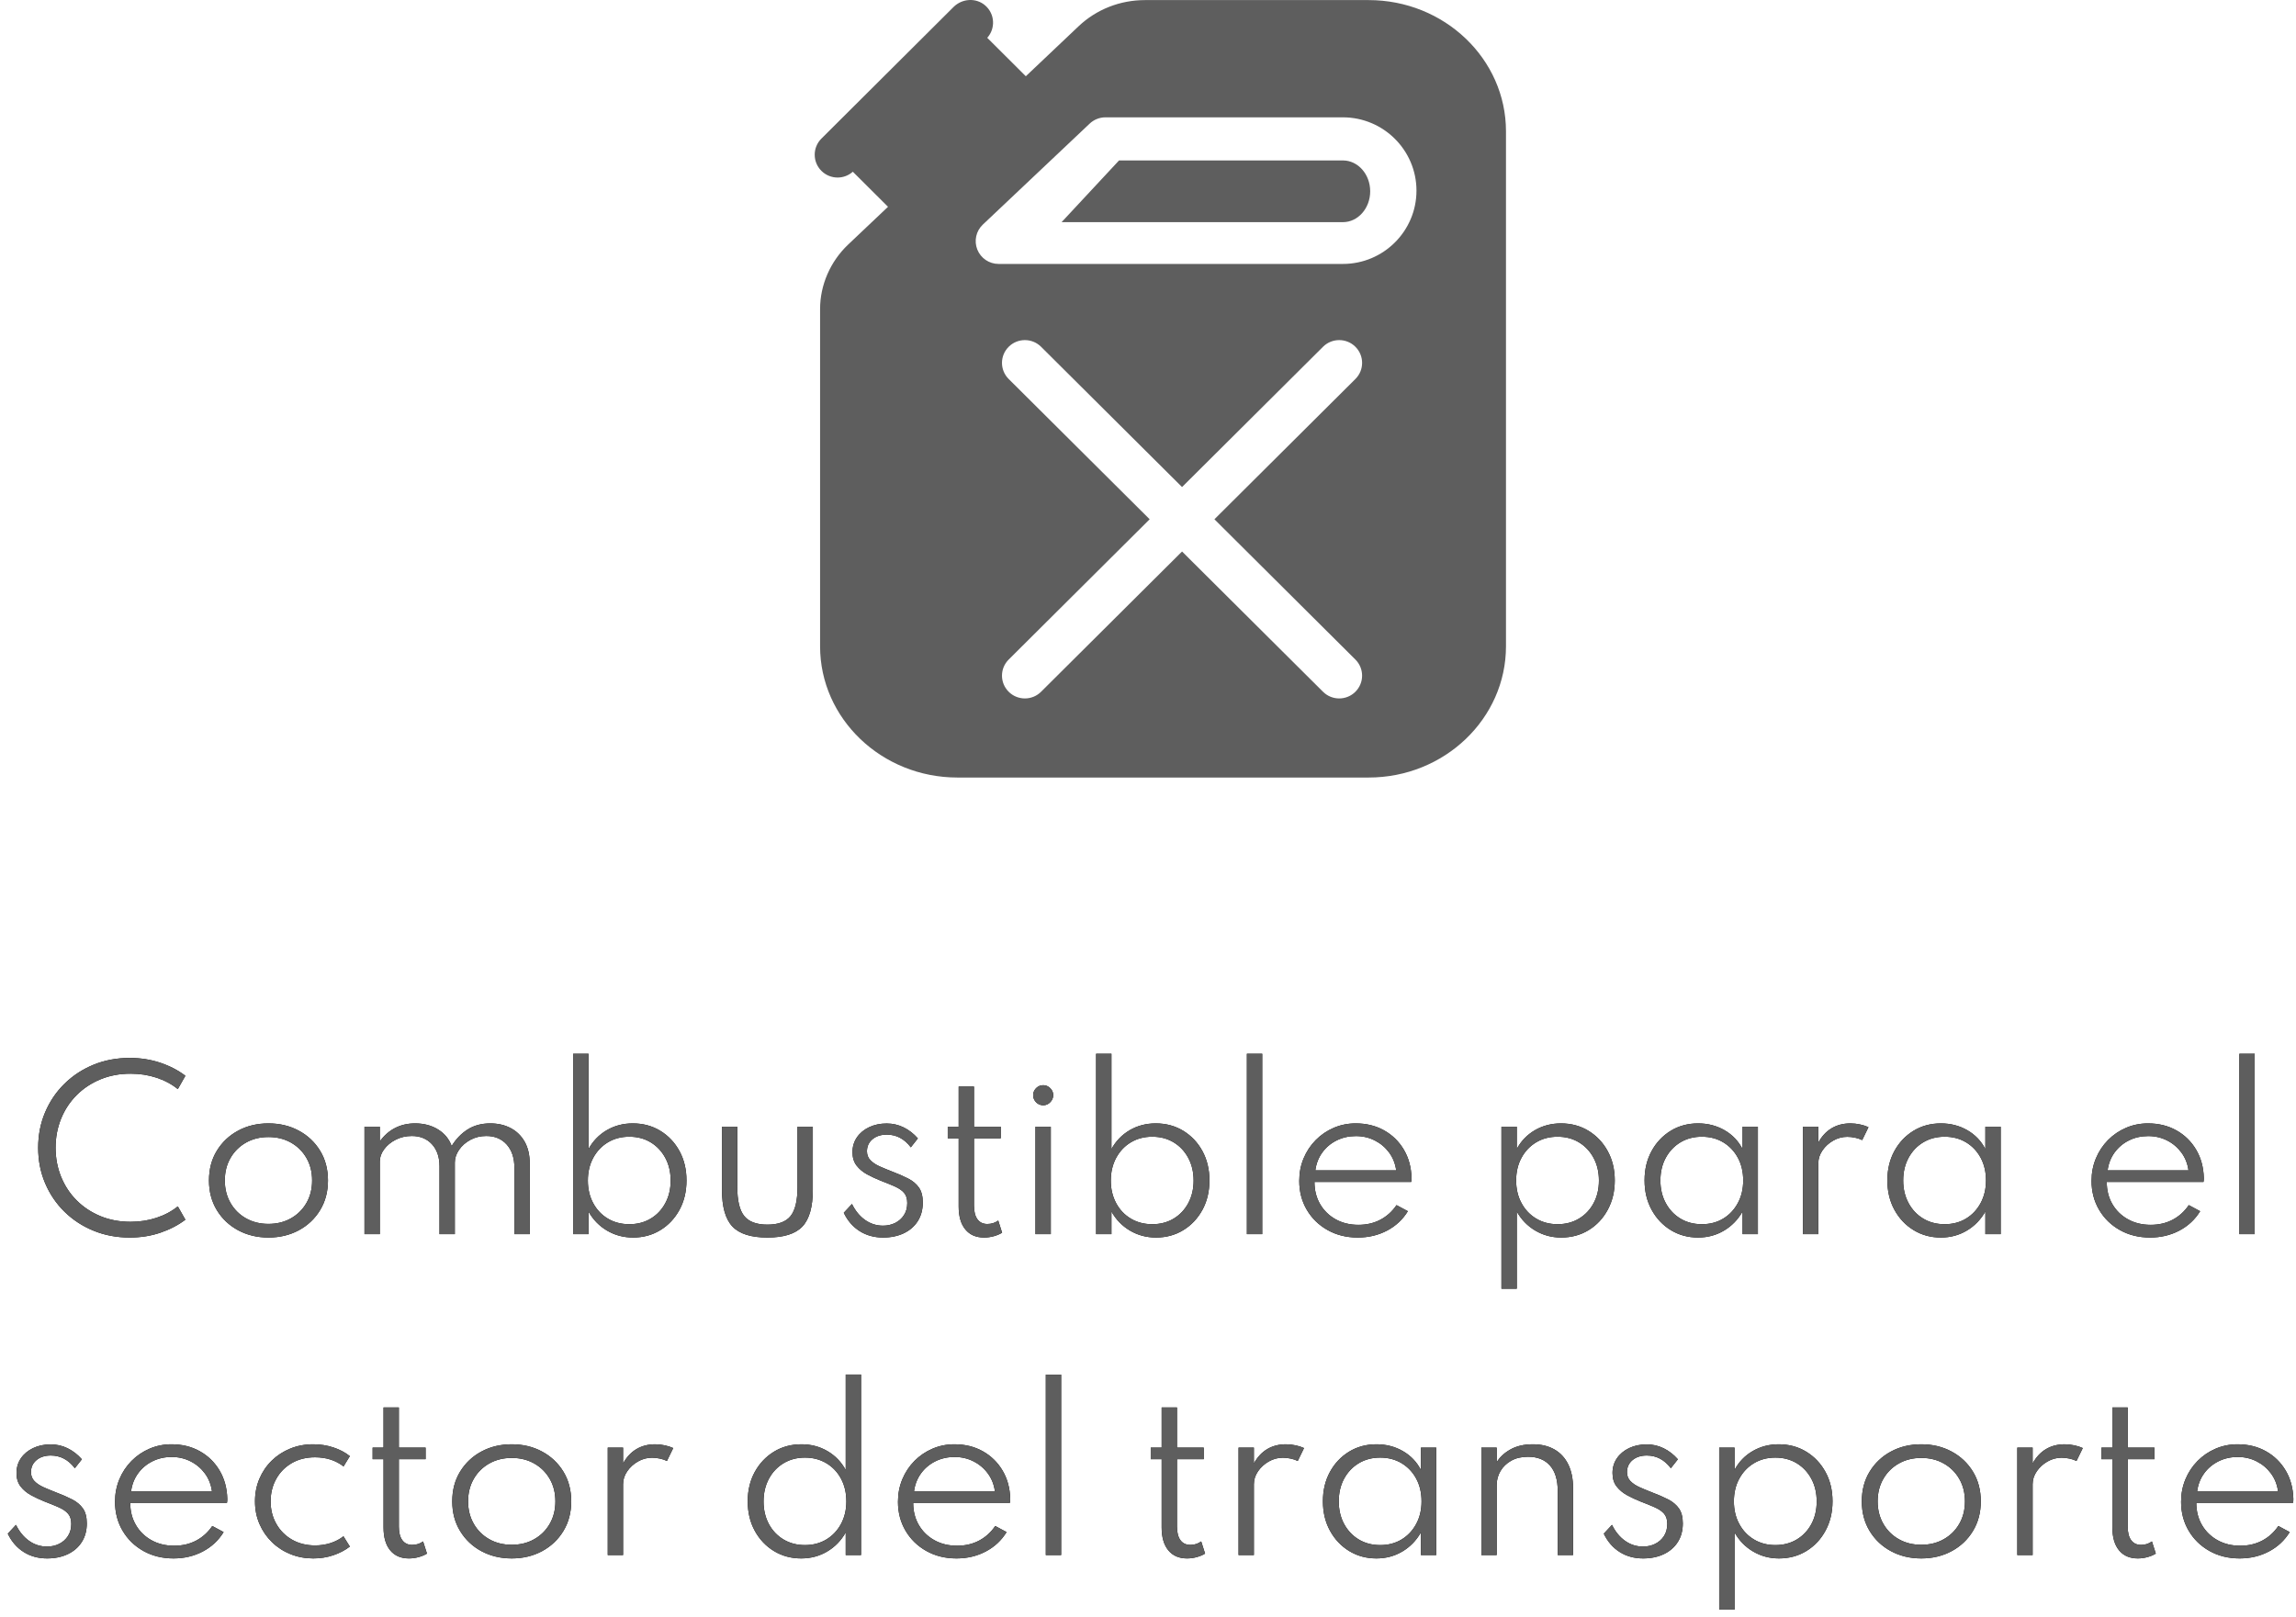
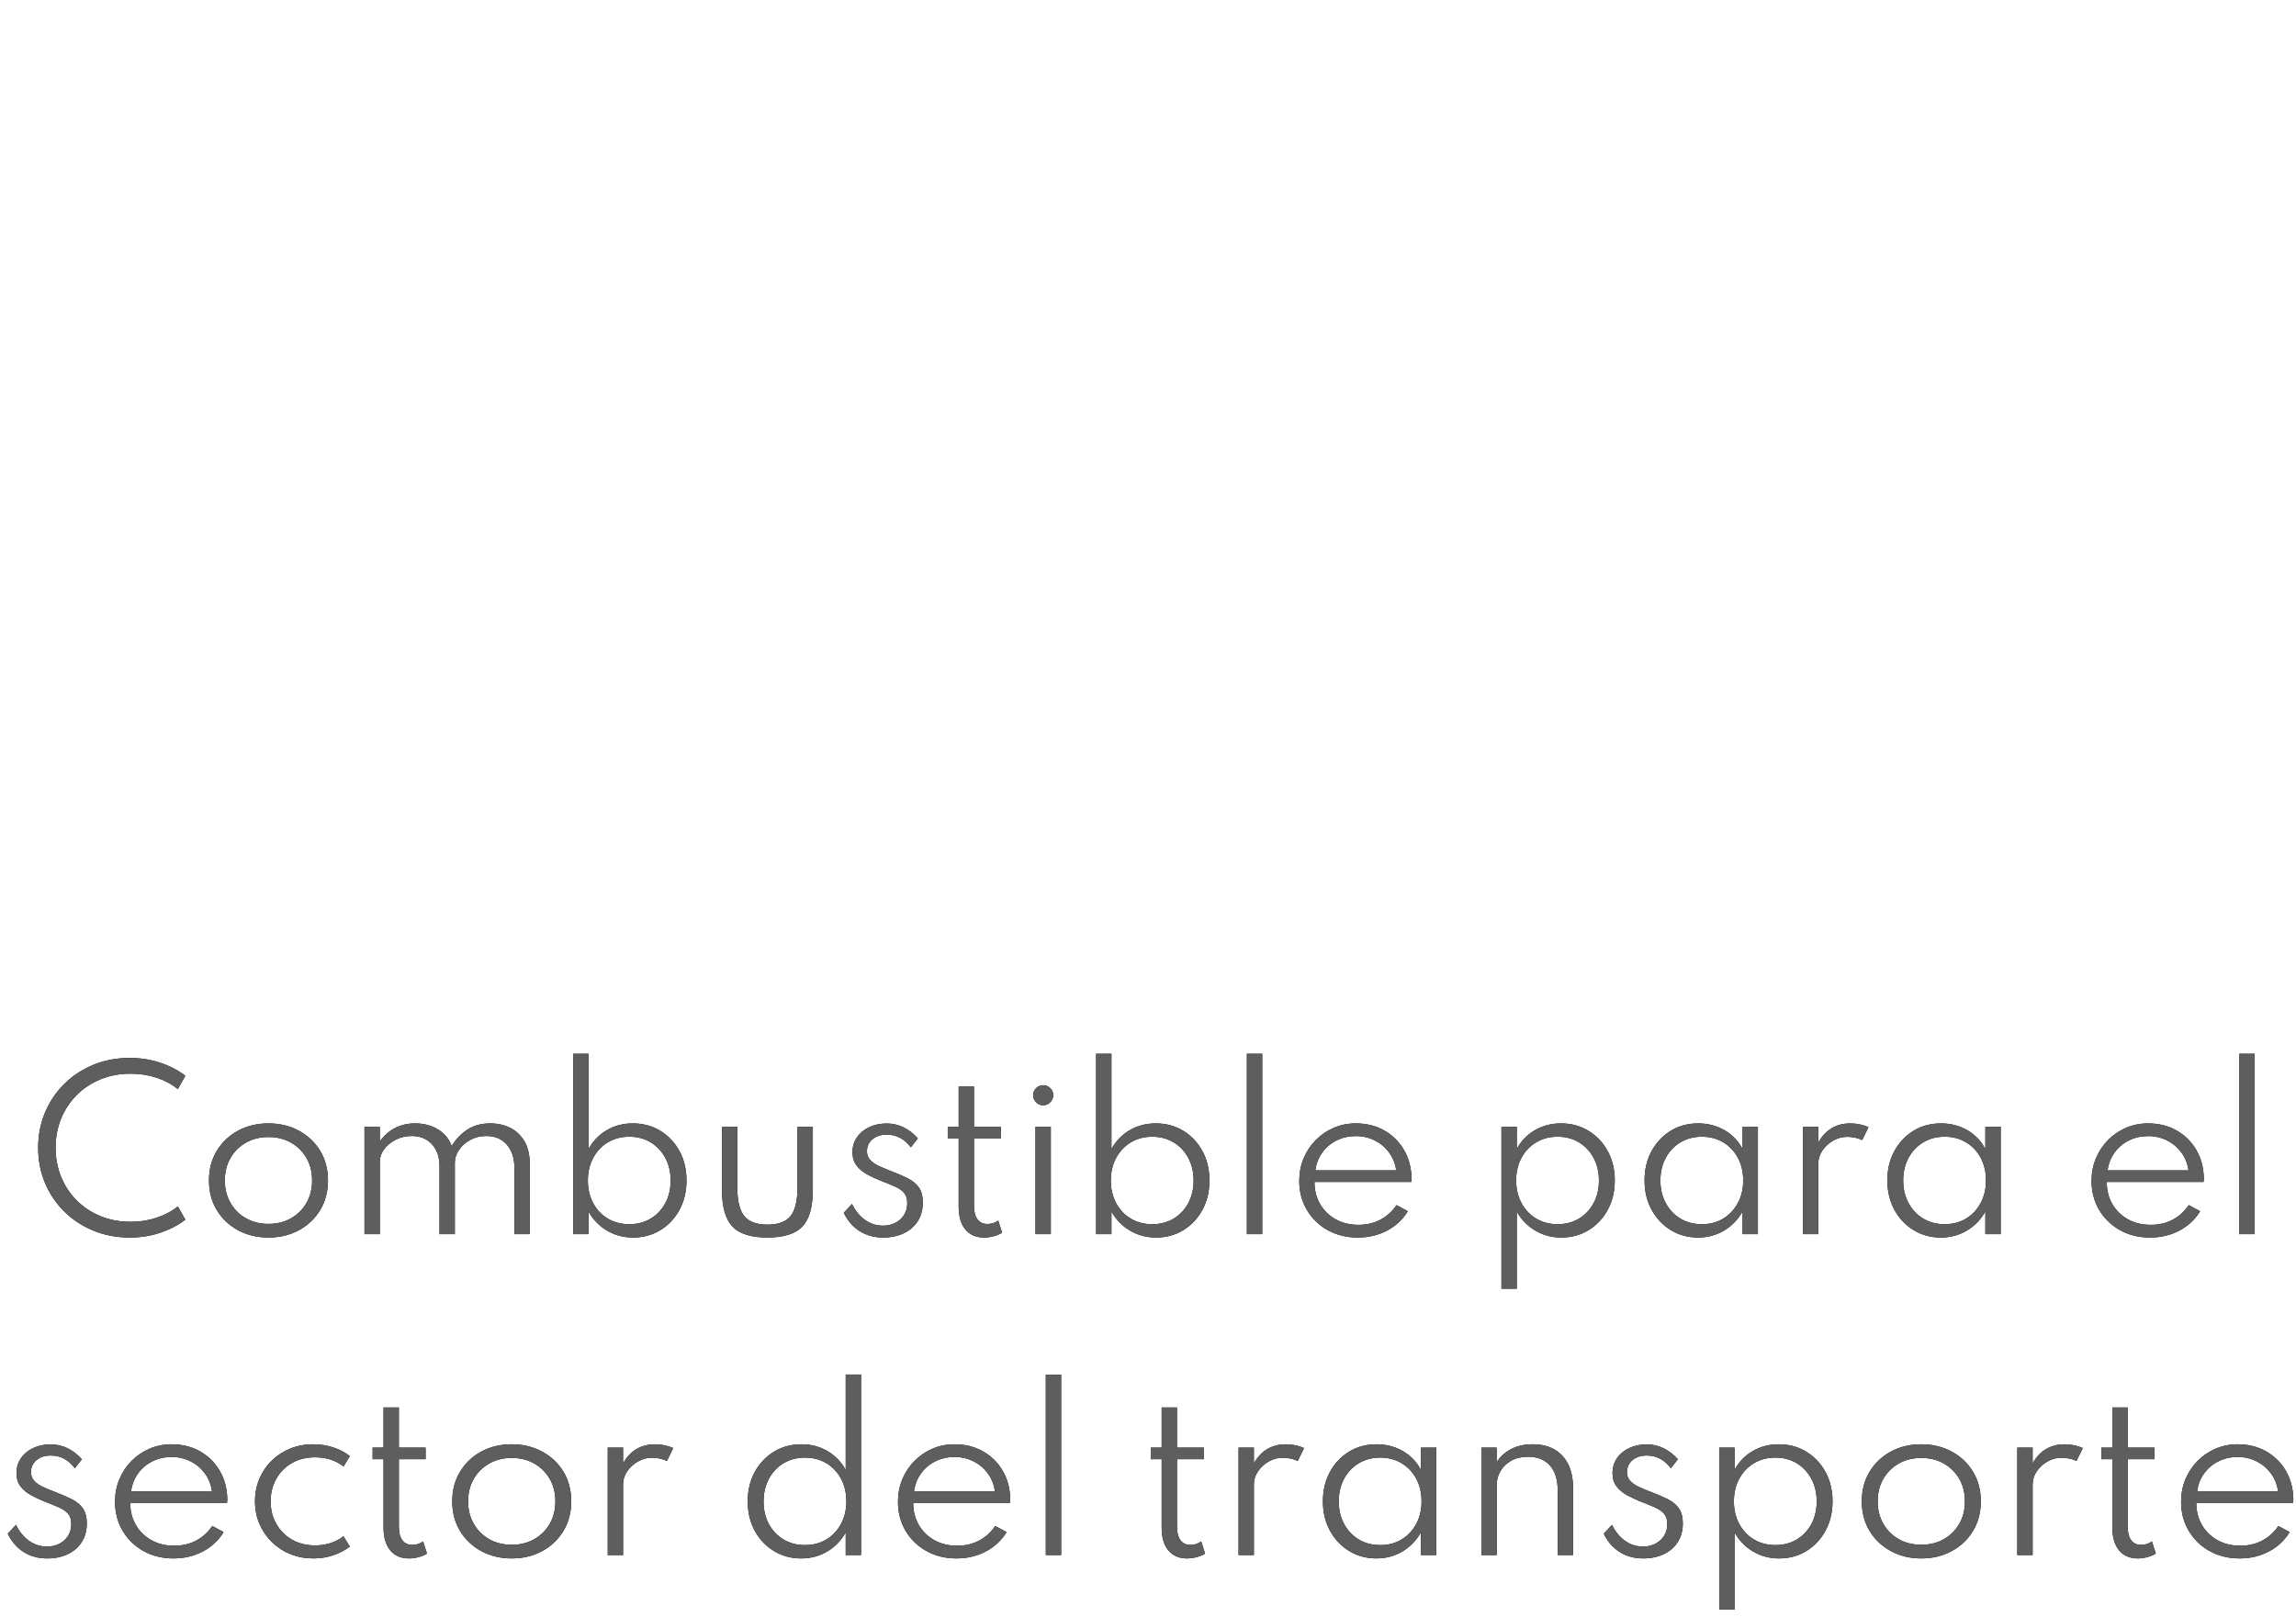
<svg xmlns="http://www.w3.org/2000/svg" xmlns:xlink="http://www.w3.org/1999/xlink" width="186px" height="131px" viewBox="0 0 186 131" version="1.1">
  <title>Group</title>
  <defs>
    <path d="M9.873,100.272 C10.763,100.272 11.591,100.142 12.359,99.881 C13.127,99.62 13.803,99.269 14.386,98.827 L14.386,98.827 L13.774,97.748 C13.276,98.15 12.698,98.459 12.04,98.674 C11.383,98.889 10.686,98.997 9.949,98.997 C9.06,98.997 8.245,98.844 7.506,98.538 C6.766,98.232 6.124,97.807 5.58,97.263 C5.036,96.719 4.616,96.082 4.318,95.35 C4.021,94.62 3.872,93.835 3.872,92.996 C3.872,92.157 4.021,91.373 4.318,90.641 C4.616,89.91 5.036,89.273 5.58,88.729 C6.124,88.185 6.766,87.76 7.506,87.454 C8.245,87.148 9.06,86.995 9.949,86.995 C10.686,86.995 11.383,87.103 12.04,87.318 C12.698,87.533 13.276,87.842 13.774,88.245 L13.774,88.245 L14.386,87.165 C13.797,86.717 13.117,86.365 12.346,86.107 C11.576,85.849 10.751,85.72 9.873,85.72 C8.819,85.72 7.843,85.904 6.945,86.272 C6.046,86.641 5.262,87.155 4.59,87.815 C3.919,88.475 3.396,89.248 3.022,90.132 C2.648,91.016 2.461,91.97 2.461,92.996 C2.461,94.022 2.648,94.977 3.022,95.861 C3.396,96.745 3.919,97.517 4.59,98.177 C5.262,98.837 6.048,99.351 6.949,99.719 C7.85,100.088 8.825,100.272 9.873,100.272 Z M21.118,100.272 C22.025,100.272 22.842,100.076 23.571,99.686 C24.299,99.294 24.875,98.751 25.3,98.053 C25.725,97.356 25.938,96.555 25.938,95.648 C25.938,94.736 25.725,93.932 25.3,93.238 C24.875,92.544 24.299,92.001 23.571,91.611 C22.842,91.219 22.025,91.024 21.118,91.024 C20.206,91.024 19.387,91.219 18.662,91.611 C17.937,92.001 17.361,92.544 16.936,93.238 C16.511,93.932 16.299,94.736 16.299,95.648 C16.299,96.555 16.511,97.356 16.936,98.053 C17.361,98.751 17.938,99.294 18.666,99.686 C19.394,100.076 20.212,100.272 21.118,100.272 Z M21.118,99.167 C20.438,99.167 19.832,99.017 19.299,98.716 C18.767,98.416 18.347,98 18.041,97.467 C17.735,96.934 17.582,96.328 17.582,95.648 C17.582,94.962 17.735,94.355 18.041,93.825 C18.347,93.295 18.767,92.88 19.299,92.579 C19.832,92.279 20.438,92.129 21.118,92.129 C21.798,92.129 22.405,92.279 22.937,92.579 C23.47,92.88 23.889,93.295 24.195,93.825 C24.501,94.355 24.654,94.962 24.654,95.648 C24.654,96.334 24.501,96.941 24.195,97.471 C23.889,98.001 23.47,98.416 22.937,98.716 C22.405,99.017 21.798,99.167 21.118,99.167 Z M30.137,100 L30.137,94.101 C30.137,93.767 30.253,93.441 30.485,93.124 C30.718,92.806 31.031,92.547 31.425,92.346 C31.818,92.145 32.253,92.044 32.729,92.044 C33.404,92.044 33.946,92.265 34.357,92.707 C34.768,93.149 34.973,93.747 34.973,94.501 L34.973,94.501 L34.973,100 L36.214,100 L36.214,94.195 C36.214,93.843 36.328,93.502 36.554,93.17 C36.781,92.839 37.087,92.568 37.472,92.359 C37.858,92.149 38.288,92.044 38.764,92.044 C39.456,92.044 40.008,92.276 40.422,92.741 C40.836,93.206 41.042,93.835 41.042,94.628 L41.042,94.628 L41.042,100 L42.283,100 L42.283,94.279 C42.283,93.582 42.146,92.992 41.871,92.507 C41.596,92.023 41.218,91.654 40.736,91.402 C40.255,91.15 39.705,91.024 39.087,91.024 C38.373,91.024 37.757,91.191 37.239,91.525 C36.72,91.86 36.294,92.305 35.959,92.86 C35.755,92.293 35.388,91.846 34.859,91.517 C34.329,91.188 33.707,91.024 32.993,91.024 C32.398,91.024 31.86,91.147 31.378,91.394 C30.896,91.64 30.483,92.004 30.137,92.486 L30.137,92.486 L30.137,91.296 L28.896,91.296 L28.896,100 L30.137,100 Z M50.656,100.272 C51.472,100.272 52.206,100.074 52.857,99.677 C53.509,99.28 54.026,98.734 54.409,98.037 C54.791,97.34 54.982,96.543 54.982,95.648 C54.982,94.758 54.794,93.966 54.417,93.272 C54.04,92.578 53.523,92.03 52.866,91.627 C52.209,91.225 51.463,91.024 50.63,91.024 C49.854,91.024 49.151,91.208 48.522,91.576 C47.893,91.945 47.4,92.455 47.043,93.106 L47.043,93.106 L47.043,85.38 L45.802,85.38 L45.802,100 L47.043,100 L47.043,98.164 C47.412,98.821 47.913,99.337 48.548,99.711 C49.183,100.085 49.885,100.272 50.656,100.272 Z M50.35,99.192 C49.698,99.192 49.119,99.041 48.612,98.738 C48.104,98.435 47.708,98.015 47.422,97.48 C47.135,96.944 46.992,96.337 46.992,95.656 C46.992,94.965 47.137,94.352 47.426,93.816 C47.715,93.281 48.112,92.861 48.616,92.558 C49.12,92.255 49.698,92.103 50.35,92.103 C51.002,92.103 51.578,92.255 52.08,92.558 C52.581,92.861 52.976,93.281 53.265,93.816 C53.554,94.352 53.699,94.965 53.699,95.656 C53.699,96.337 53.556,96.944 53.27,97.48 C52.983,98.015 52.588,98.435 52.084,98.738 C51.58,99.041 51.002,99.192 50.35,99.192 Z M61.536,100.272 C62.862,100.272 63.807,99.975 64.371,99.379 C64.934,98.784 65.216,97.79 65.216,96.396 L65.216,96.396 L65.216,91.296 L63.975,91.296 L63.975,96.175 C63.975,97.274 63.79,98.058 63.419,98.525 C63.047,98.993 62.42,99.227 61.536,99.227 C60.658,99.227 60.031,98.993 59.657,98.525 C59.283,98.058 59.096,97.274 59.096,96.175 L59.096,96.175 L59.096,91.296 L57.855,91.296 L57.855,96.396 C57.855,97.79 58.139,98.784 58.705,99.379 C59.272,99.975 60.216,100.272 61.536,100.272 Z M70.911,100.272 C71.54,100.272 72.097,100.157 72.582,99.928 C73.066,99.698 73.444,99.371 73.716,98.946 C73.988,98.521 74.124,98.017 74.124,97.433 C74.124,96.923 74.02,96.519 73.81,96.222 C73.6,95.924 73.307,95.679 72.93,95.487 C72.553,95.294 72.11,95.101 71.6,94.909 C71.249,94.772 70.921,94.636 70.618,94.501 C70.315,94.365 70.07,94.2 69.883,94.007 C69.696,93.815 69.602,93.574 69.602,93.285 C69.602,92.883 69.751,92.557 70.049,92.308 C70.346,92.058 70.733,91.933 71.209,91.933 C71.985,91.933 72.634,92.276 73.155,92.962 L73.155,92.962 L73.725,92.24 C73.385,91.854 73.001,91.557 72.573,91.347 C72.145,91.137 71.688,91.032 71.2,91.032 C70.668,91.032 70.192,91.133 69.772,91.334 C69.353,91.535 69.024,91.81 68.786,92.159 C68.548,92.507 68.429,92.905 68.429,93.353 C68.429,93.795 68.541,94.159 68.765,94.445 C68.989,94.731 69.274,94.968 69.619,95.155 C69.965,95.342 70.322,95.509 70.69,95.656 C71.166,95.838 71.564,96.001 71.885,96.145 C72.205,96.29 72.448,96.461 72.616,96.659 C72.783,96.858 72.866,97.13 72.866,97.475 C72.866,97.855 72.777,98.182 72.599,98.457 C72.42,98.732 72.182,98.943 71.885,99.091 C71.587,99.238 71.26,99.311 70.903,99.311 C70.37,99.311 69.886,99.157 69.449,98.848 C69.013,98.539 68.659,98.107 68.387,97.552 L68.387,97.552 L67.724,98.266 C68.03,98.906 68.458,99.401 69.007,99.749 C69.557,100.098 70.192,100.272 70.911,100.272 Z M79.088,100.272 C79.349,100.272 79.61,100.237 79.87,100.166 C80.131,100.095 80.358,100 80.55,99.881 L80.55,99.881 L80.236,98.895 C79.981,99.082 79.686,99.175 79.352,99.175 C79.006,99.175 78.74,99.048 78.553,98.793 C78.366,98.538 78.272,98.17 78.272,97.688 L78.272,97.688 L78.272,92.231 L80.44,92.231 L80.44,91.296 L78.272,91.296 L78.272,88.04 L77.031,88.04 L77.031,91.296 L76.147,91.296 L76.147,92.231 L77.031,92.231 L77.031,97.756 C77.031,98.555 77.211,99.174 77.571,99.613 C77.931,100.052 78.437,100.272 79.088,100.272 Z M83.882,89.553 C84.03,89.553 84.163,89.517 84.282,89.443 C84.401,89.369 84.499,89.27 84.575,89.145 C84.652,89.021 84.69,88.885 84.69,88.737 C84.69,88.585 84.652,88.448 84.575,88.329 C84.499,88.21 84.401,88.114 84.282,88.04 C84.163,87.967 84.03,87.93 83.882,87.93 C83.729,87.93 83.592,87.967 83.47,88.04 C83.348,88.114 83.251,88.212 83.177,88.334 C83.103,88.456 83.066,88.59 83.066,88.737 C83.066,88.885 83.103,89.021 83.177,89.145 C83.251,89.27 83.348,89.369 83.47,89.443 C83.592,89.517 83.729,89.553 83.882,89.553 Z M84.494,100 L84.494,91.296 L83.253,91.296 L83.253,100 L84.494,100 Z M93.02,100.272 C93.836,100.272 94.57,100.074 95.221,99.677 C95.873,99.28 96.39,98.734 96.773,98.037 C97.155,97.34 97.346,96.543 97.346,95.648 C97.346,94.758 97.158,93.966 96.781,93.272 C96.404,92.578 95.887,92.03 95.23,91.627 C94.573,91.225 93.827,91.024 92.994,91.024 C92.218,91.024 91.515,91.208 90.886,91.576 C90.257,91.945 89.764,92.455 89.407,93.106 L89.407,93.106 L89.407,85.38 L88.166,85.38 L88.166,100 L89.407,100 L89.407,98.164 C89.776,98.821 90.277,99.337 90.912,99.711 C91.547,100.085 92.249,100.272 93.02,100.272 Z M92.714,99.192 C92.062,99.192 91.483,99.041 90.976,98.738 C90.468,98.435 90.072,98.015 89.786,97.48 C89.499,96.944 89.356,96.337 89.356,95.656 C89.356,94.965 89.501,94.352 89.79,93.816 C90.079,93.281 90.476,92.861 90.98,92.558 C91.484,92.255 92.062,92.103 92.714,92.103 C93.366,92.103 93.942,92.255 94.444,92.558 C94.945,92.861 95.34,93.281 95.629,93.816 C95.918,94.352 96.063,94.965 96.063,95.656 C96.063,96.337 95.92,96.944 95.634,97.48 C95.347,98.015 94.952,98.435 94.448,98.738 C93.944,99.041 93.366,99.192 92.714,99.192 Z M101.622,100 L101.622,85.38 L100.381,85.38 L100.381,100 L101.622,100 Z M109.365,100.272 C110.232,100.272 111.021,100.085 111.733,99.711 C112.444,99.337 113.006,98.813 113.42,98.138 L113.42,98.138 L112.502,97.645 C112.151,98.161 111.713,98.556 111.189,98.831 C110.664,99.106 110.074,99.243 109.416,99.243 C108.725,99.243 108.112,99.095 107.576,98.797 C107.041,98.5 106.62,98.09 106.314,97.569 C106.008,97.048 105.855,96.447 105.855,95.767 L105.855,95.767 L113.692,95.767 C113.703,95.705 113.71,95.652 113.713,95.61 C113.716,95.567 113.717,95.512 113.717,95.444 C113.695,94.577 113.486,93.812 113.093,93.149 C112.699,92.486 112.166,91.966 111.495,91.589 C110.823,91.212 110.057,91.024 109.195,91.024 C108.566,91.024 107.974,91.143 107.419,91.381 C106.864,91.619 106.376,91.951 105.957,92.376 C105.538,92.8 105.21,93.295 104.975,93.859 C104.74,94.423 104.622,95.03 104.622,95.682 C104.622,96.549 104.826,97.33 105.234,98.024 C105.642,98.718 106.205,99.266 106.922,99.668 C107.638,100.071 108.453,100.272 109.365,100.272 Z M112.476,94.832 L105.923,94.832 C105.997,94.282 106.185,93.799 106.488,93.383 C106.791,92.966 107.178,92.64 107.648,92.405 C108.119,92.17 108.64,92.052 109.212,92.052 C109.768,92.052 110.279,92.171 110.747,92.409 C111.214,92.647 111.601,92.975 111.907,93.391 C112.213,93.808 112.403,94.288 112.476,94.832 L112.476,94.832 Z M122.243,104.42 L122.243,98.164 C122.611,98.821 123.113,99.337 123.747,99.711 C124.382,100.085 125.079,100.272 125.838,100.272 C126.671,100.272 127.415,100.071 128.07,99.668 C128.724,99.266 129.24,98.715 129.617,98.015 C129.993,97.315 130.182,96.526 130.182,95.648 C130.182,94.758 129.992,93.966 129.612,93.272 C129.233,92.578 128.714,92.03 128.057,91.627 C127.4,91.225 126.654,91.024 125.821,91.024 C125.051,91.024 124.349,91.207 123.718,91.572 C123.086,91.938 122.594,92.446 122.243,93.098 L122.243,93.098 L122.243,91.296 L121.002,91.296 L121.002,104.42 L122.243,104.42 Z M125.549,99.192 C124.903,99.192 124.327,99.041 123.82,98.738 C123.312,98.435 122.914,98.015 122.625,97.48 C122.336,96.944 122.192,96.334 122.192,95.648 C122.192,94.957 122.336,94.345 122.625,93.812 C122.914,93.279 123.311,92.861 123.815,92.558 C124.32,92.255 124.898,92.103 125.549,92.103 C126.201,92.103 126.778,92.255 127.279,92.558 C127.781,92.861 128.176,93.281 128.465,93.816 C128.754,94.352 128.898,94.965 128.898,95.656 C128.898,96.342 128.755,96.951 128.469,97.484 C128.183,98.017 127.788,98.435 127.283,98.738 C126.779,99.041 126.201,99.192 125.549,99.192 Z M136.931,100.272 C137.702,100.272 138.401,100.085 139.03,99.711 C139.659,99.337 140.161,98.821 140.535,98.164 L140.535,98.164 L140.535,100 L141.776,100 L141.776,91.296 L140.535,91.296 L140.535,93.106 C140.201,92.455 139.713,91.945 139.073,91.576 C138.433,91.208 137.719,91.024 136.931,91.024 C136.104,91.024 135.363,91.225 134.708,91.627 C134.054,92.03 133.538,92.578 133.161,93.272 C132.784,93.966 132.596,94.755 132.596,95.639 C132.596,96.535 132.787,97.331 133.17,98.028 C133.552,98.725 134.071,99.273 134.725,99.673 C135.38,100.072 136.115,100.272 136.931,100.272 Z M137.237,99.192 C136.585,99.192 136.007,99.041 135.503,98.738 C134.999,98.435 134.602,98.015 134.313,97.48 C134.024,96.944 133.879,96.334 133.879,95.648 C133.879,94.957 134.024,94.345 134.313,93.812 C134.602,93.279 134.999,92.861 135.503,92.558 C136.007,92.255 136.585,92.103 137.237,92.103 C137.889,92.103 138.467,92.255 138.971,92.558 C139.475,92.861 139.87,93.279 140.157,93.812 C140.443,94.345 140.586,94.957 140.586,95.648 C140.586,96.334 140.441,96.944 140.152,97.48 C139.863,98.015 139.468,98.435 138.967,98.738 C138.465,99.041 137.889,99.192 137.237,99.192 Z M146.672,100 L146.672,94.254 C146.672,93.886 146.784,93.539 147.008,93.213 C147.231,92.887 147.522,92.622 147.879,92.418 C148.236,92.214 148.616,92.112 149.018,92.112 C149.216,92.112 149.424,92.135 149.643,92.18 C149.861,92.225 150.055,92.29 150.225,92.376 L150.225,92.376 L150.735,91.33 C150.542,91.239 150.314,91.166 150.051,91.109 C149.787,91.052 149.528,91.024 149.273,91.024 C148.695,91.024 148.186,91.156 147.747,91.419 C147.308,91.683 146.95,92.07 146.672,92.579 L146.672,92.579 L146.672,91.296 L145.431,91.296 L145.431,100 L146.672,100 Z M156.6,100.272 C157.371,100.272 158.07,100.085 158.699,99.711 C159.328,99.337 159.83,98.821 160.204,98.164 L160.204,98.164 L160.204,100 L161.445,100 L161.445,91.296 L160.204,91.296 L160.204,93.106 C159.87,92.455 159.382,91.945 158.742,91.576 C158.102,91.208 157.388,91.024 156.6,91.024 C155.773,91.024 155.032,91.225 154.377,91.627 C153.723,92.03 153.207,92.578 152.83,93.272 C152.453,93.966 152.265,94.755 152.265,95.639 C152.265,96.535 152.456,97.331 152.839,98.028 C153.221,98.725 153.74,99.273 154.394,99.673 C155.049,100.072 155.784,100.272 156.6,100.272 Z M156.906,99.192 C156.254,99.192 155.676,99.041 155.172,98.738 C154.668,98.435 154.271,98.015 153.982,97.48 C153.693,96.944 153.548,96.334 153.548,95.648 C153.548,94.957 153.693,94.345 153.982,93.812 C154.271,93.279 154.668,92.861 155.172,92.558 C155.676,92.255 156.254,92.103 156.906,92.103 C157.558,92.103 158.136,92.255 158.64,92.558 C159.144,92.861 159.539,93.279 159.826,93.812 C160.112,94.345 160.255,94.957 160.255,95.648 C160.255,96.334 160.11,96.944 159.821,97.48 C159.532,98.015 159.137,98.435 158.636,98.738 C158.134,99.041 157.558,99.192 156.906,99.192 Z M173.549,100.272 C174.416,100.272 175.205,100.085 175.916,99.711 C176.627,99.337 177.19,98.813 177.603,98.138 L177.603,98.138 L176.685,97.645 C176.334,98.161 175.896,98.556 175.372,98.831 C174.848,99.106 174.257,99.243 173.6,99.243 C172.909,99.243 172.295,99.095 171.76,98.797 C171.224,98.5 170.803,98.09 170.497,97.569 C170.191,97.048 170.038,96.447 170.038,95.767 L170.038,95.767 L177.875,95.767 C177.887,95.705 177.894,95.652 177.897,95.61 C177.899,95.567 177.901,95.512 177.901,95.444 C177.878,94.577 177.67,93.812 177.276,93.149 C176.882,92.486 176.35,91.966 175.678,91.589 C175.007,91.212 174.24,91.024 173.379,91.024 C172.75,91.024 172.158,91.143 171.602,91.381 C171.047,91.619 170.56,91.951 170.14,92.376 C169.721,92.8 169.394,93.295 169.159,93.859 C168.923,94.423 168.806,95.03 168.806,95.682 C168.806,96.549 169.01,97.33 169.418,98.024 C169.826,98.718 170.388,99.266 171.105,99.668 C171.822,100.071 172.637,100.272 173.549,100.272 Z M176.66,94.832 L170.106,94.832 C170.18,94.282 170.368,93.799 170.672,93.383 C170.975,92.966 171.362,92.64 171.832,92.405 C172.302,92.17 172.824,92.052 173.396,92.052 C173.951,92.052 174.463,92.171 174.93,92.409 C175.398,92.647 175.784,92.975 176.09,93.391 C176.396,93.808 176.586,94.288 176.66,94.832 L176.66,94.832 Z M182.023,100 L182.023,85.38 L180.782,85.38 L180.782,100 L182.023,100 Z" id="path-1" />
    <path d="M3.188,126.272 C3.817,126.272 4.373,126.157 4.858,125.928 C5.342,125.698 5.721,125.371 5.992,124.946 C6.264,124.521 6.401,124.017 6.401,123.433 C6.401,122.923 6.296,122.519 6.086,122.222 C5.876,121.924 5.583,121.679 5.206,121.487 C4.829,121.294 4.386,121.101 3.876,120.909 C3.525,120.772 3.197,120.636 2.894,120.501 C2.591,120.365 2.346,120.2 2.159,120.007 C1.972,119.815 1.879,119.574 1.879,119.285 C1.879,118.883 2.027,118.557 2.325,118.308 C2.622,118.058 3.009,117.933 3.485,117.933 C4.261,117.933 4.91,118.276 5.431,118.962 L5.431,118.962 L6.001,118.24 C5.661,117.854 5.277,117.557 4.849,117.347 C4.421,117.137 3.964,117.032 3.477,117.032 C2.944,117.032 2.468,117.133 2.049,117.334 C1.629,117.535 1.3,117.81 1.062,118.159 C0.825,118.507 0.706,118.905 0.706,119.353 C0.706,119.795 0.817,120.159 1.041,120.445 C1.265,120.731 1.55,120.968 1.895,121.155 C2.241,121.342 2.598,121.509 2.966,121.656 C3.442,121.838 3.841,122.001 4.161,122.145 C4.481,122.29 4.725,122.461 4.892,122.659 C5.059,122.858 5.143,123.13 5.143,123.475 C5.143,123.855 5.053,124.182 4.875,124.457 C4.696,124.732 4.458,124.943 4.161,125.091 C3.863,125.238 3.536,125.311 3.179,125.311 C2.646,125.311 2.162,125.157 1.726,124.848 C1.289,124.539 0.935,124.107 0.663,123.552 L0.663,123.552 L0,124.266 C0.306,124.906 0.734,125.401 1.284,125.749 C1.833,126.098 2.468,126.272 3.188,126.272 Z M13.43,126.272 C14.297,126.272 15.086,126.085 15.797,125.711 C16.508,125.337 17.071,124.813 17.485,124.138 L17.485,124.138 L16.567,123.645 C16.215,124.161 15.777,124.556 15.253,124.831 C14.729,125.106 14.138,125.243 13.481,125.243 C12.79,125.243 12.176,125.095 11.641,124.797 C11.105,124.5 10.684,124.09 10.379,123.569 C10.072,123.048 9.919,122.447 9.919,121.767 L9.919,121.767 L17.756,121.767 C17.768,121.705 17.775,121.652 17.778,121.61 C17.781,121.567 17.782,121.512 17.782,121.444 C17.759,120.577 17.551,119.812 17.157,119.149 C16.763,118.486 16.231,117.966 15.559,117.589 C14.888,117.212 14.121,117.024 13.26,117.024 C12.631,117.024 12.039,117.143 11.483,117.381 C10.928,117.619 10.441,117.951 10.021,118.376 C9.602,118.8 9.275,119.295 9.04,119.859 C8.805,120.423 8.687,121.03 8.687,121.682 C8.687,122.549 8.891,123.33 9.299,124.024 C9.707,124.718 10.269,125.266 10.986,125.668 C11.703,126.071 12.518,126.272 13.43,126.272 Z M16.541,120.832 L9.988,120.832 C10.061,120.282 10.25,119.799 10.553,119.383 C10.856,118.966 11.243,118.64 11.713,118.405 C12.183,118.17 12.705,118.052 13.277,118.052 C13.832,118.052 14.344,118.171 14.811,118.409 C15.279,118.647 15.665,118.975 15.972,119.391 C16.277,119.808 16.467,120.288 16.541,120.832 L16.541,120.832 Z M24.744,126.272 C25.322,126.272 25.866,126.186 26.375,126.013 C26.886,125.84 27.33,125.606 27.71,125.311 L27.71,125.311 L27.192,124.478 C26.891,124.716 26.544,124.899 26.15,125.027 C25.756,125.154 25.338,125.218 24.896,125.218 C24.194,125.218 23.57,125.062 23.026,124.751 C22.483,124.439 22.058,124.012 21.752,123.471 C21.445,122.93 21.293,122.322 21.293,121.648 C21.293,120.979 21.443,120.374 21.743,119.833 C22.043,119.292 22.464,118.864 23.005,118.55 C23.546,118.235 24.174,118.078 24.888,118.078 C25.795,118.078 26.565,118.325 27.2,118.817 L27.2,118.817 L27.71,117.984 C27.336,117.684 26.891,117.449 26.375,117.279 C25.86,117.109 25.316,117.024 24.744,117.024 C24.075,117.024 23.454,117.14 22.882,117.373 C22.31,117.605 21.81,117.931 21.382,118.35 C20.954,118.769 20.621,119.26 20.383,119.82 C20.145,120.382 20.026,120.991 20.026,121.648 C20.026,122.311 20.148,122.923 20.392,123.484 C20.635,124.045 20.972,124.535 21.403,124.954 C21.834,125.374 22.335,125.698 22.907,125.928 C23.48,126.157 24.092,126.272 24.744,126.272 Z M32.495,126.272 C32.756,126.272 33.017,126.237 33.278,126.166 C33.538,126.095 33.765,126 33.958,125.881 L33.958,125.881 L33.643,124.895 C33.388,125.082 33.093,125.175 32.759,125.175 C32.413,125.175 32.147,125.048 31.96,124.793 C31.773,124.538 31.68,124.17 31.68,123.688 L31.68,123.688 L31.68,118.231 L33.847,118.231 L33.847,117.296 L31.68,117.296 L31.68,114.04 L30.439,114.04 L30.439,117.296 L29.555,117.296 L29.555,118.231 L30.439,118.231 L30.439,123.756 C30.439,124.555 30.618,125.174 30.978,125.613 C31.338,126.052 31.844,126.272 32.495,126.272 Z M40.825,126.272 C41.732,126.272 42.55,126.076 43.278,125.686 C44.006,125.294 44.583,124.751 45.008,124.053 C45.432,123.356 45.645,122.555 45.645,121.648 C45.645,120.736 45.432,119.932 45.008,119.238 C44.583,118.544 44.006,118.001 43.278,117.611 C42.55,117.219 41.732,117.024 40.825,117.024 C39.913,117.024 39.094,117.219 38.369,117.611 C37.644,118.001 37.069,118.544 36.644,119.238 C36.218,119.932 36.006,120.736 36.006,121.648 C36.006,122.555 36.218,123.356 36.644,124.053 C37.069,124.751 37.645,125.294 38.373,125.686 C39.101,126.076 39.919,126.272 40.825,126.272 Z M40.825,125.167 C40.145,125.167 39.539,125.017 39.007,124.716 C38.474,124.416 38.054,124 37.748,123.467 C37.443,122.934 37.289,122.328 37.289,121.648 C37.289,120.962 37.443,120.355 37.748,119.825 C38.054,119.295 38.474,118.88 39.007,118.579 C39.539,118.279 40.145,118.129 40.825,118.129 C41.505,118.129 42.112,118.279 42.645,118.579 C43.177,118.88 43.596,119.295 43.903,119.825 C44.209,120.355 44.361,120.962 44.361,121.648 C44.361,122.334 44.209,122.941 43.903,123.471 C43.596,124.001 43.177,124.416 42.645,124.716 C42.112,125.017 41.505,125.167 40.825,125.167 Z M49.844,126 L49.844,120.254 C49.844,119.886 49.956,119.539 50.18,119.213 C50.404,118.887 50.694,118.622 51.051,118.418 C51.408,118.214 51.788,118.112 52.19,118.112 C52.388,118.112 52.597,118.135 52.815,118.18 C53.033,118.225 53.227,118.29 53.397,118.376 L53.397,118.376 L53.907,117.33 C53.714,117.239 53.486,117.166 53.223,117.109 C52.959,117.052 52.7,117.024 52.445,117.024 C51.867,117.024 51.358,117.156 50.919,117.419 C50.48,117.683 50.122,118.07 49.844,118.579 L49.844,118.579 L49.844,117.296 L48.603,117.296 L48.603,126 L49.844,126 Z M64.277,126.272 C65.048,126.272 65.749,126.085 66.381,125.711 C67.013,125.337 67.513,124.821 67.881,124.164 L67.881,124.164 L67.881,126 L69.122,126 L69.122,111.371 L67.881,111.371 L67.881,119.106 C67.524,118.455 67.031,117.945 66.402,117.576 C65.773,117.208 65.07,117.024 64.294,117.024 C63.461,117.024 62.717,117.225 62.063,117.627 C61.408,118.03 60.891,118.578 60.511,119.272 C60.132,119.966 59.942,120.758 59.942,121.648 C59.942,122.543 60.133,123.34 60.516,124.037 C60.898,124.734 61.417,125.28 62.071,125.677 C62.726,126.074 63.461,126.272 64.277,126.272 Z M64.575,125.192 C63.928,125.192 63.352,125.041 62.845,124.738 C62.338,124.435 61.941,124.017 61.655,123.484 C61.369,122.951 61.225,122.342 61.225,121.656 C61.225,120.965 61.37,120.352 61.659,119.816 C61.948,119.281 62.345,118.861 62.849,118.558 C63.353,118.255 63.928,118.103 64.575,118.103 C65.226,118.103 65.806,118.255 66.313,118.558 C66.82,118.861 67.217,119.281 67.503,119.816 C67.789,120.352 67.932,120.965 67.932,121.656 C67.932,122.337 67.787,122.944 67.499,123.48 C67.21,124.015 66.813,124.435 66.308,124.738 C65.804,125.041 65.226,125.192 64.575,125.192 Z M76.857,126.272 C77.724,126.272 78.513,126.085 79.224,125.711 C79.935,125.337 80.498,124.813 80.912,124.138 L80.912,124.138 L79.993,123.645 C79.642,124.161 79.204,124.556 78.68,124.831 C78.156,125.106 77.565,125.243 76.908,125.243 C76.217,125.243 75.603,125.095 75.068,124.797 C74.532,124.5 74.112,124.09 73.805,123.569 C73.499,123.048 73.347,122.447 73.347,121.767 L73.347,121.767 L81.183,121.767 C81.195,121.705 81.202,121.652 81.205,121.61 C81.208,121.567 81.209,121.512 81.209,121.444 C81.186,120.577 80.978,119.812 80.584,119.149 C80.19,118.486 79.658,117.966 78.986,117.589 C78.315,117.212 77.548,117.024 76.687,117.024 C76.058,117.024 75.466,117.143 74.91,117.381 C74.355,117.619 73.868,117.951 73.448,118.376 C73.029,118.8 72.702,119.295 72.467,119.859 C72.232,120.423 72.114,121.03 72.114,121.682 C72.114,122.549 72.318,123.33 72.726,124.024 C73.134,124.718 73.696,125.266 74.413,125.668 C75.13,126.071 75.945,126.272 76.857,126.272 Z M79.968,120.832 L73.415,120.832 C73.488,120.282 73.677,119.799 73.98,119.383 C74.283,118.966 74.67,118.64 75.14,118.405 C75.61,118.17 76.132,118.052 76.704,118.052 C77.259,118.052 77.771,118.171 78.238,118.409 C78.706,118.647 79.093,118.975 79.398,119.391 C79.704,119.808 79.894,120.288 79.968,120.832 L79.968,120.832 Z M85.332,126 L85.332,111.38 L84.091,111.38 L84.091,126 L85.332,126 Z M95.531,126.272 C95.792,126.272 96.053,126.237 96.314,126.166 C96.574,126.095 96.801,126 96.993,125.881 L96.993,125.881 L96.679,124.895 C96.424,125.082 96.129,125.175 95.795,125.175 C95.449,125.175 95.183,125.048 94.996,124.793 C94.809,124.538 94.716,124.17 94.716,123.688 L94.716,123.688 L94.716,118.231 L96.883,118.231 L96.883,117.296 L94.716,117.296 L94.716,114.04 L93.475,114.04 L93.475,117.296 L92.591,117.296 L92.591,118.231 L93.475,118.231 L93.475,123.756 C93.475,124.555 93.654,125.174 94.014,125.613 C94.374,126.052 94.88,126.272 95.531,126.272 Z M100.946,126 L100.946,120.254 C100.946,119.886 101.058,119.539 101.282,119.213 C101.506,118.887 101.796,118.622 102.153,118.418 C102.51,118.214 102.89,118.112 103.292,118.112 C103.49,118.112 103.699,118.135 103.917,118.18 C104.135,118.225 104.329,118.29 104.499,118.376 L104.499,118.376 L105.009,117.33 C104.816,117.239 104.588,117.166 104.325,117.109 C104.061,117.052 103.802,117.024 103.547,117.024 C102.969,117.024 102.46,117.156 102.021,117.419 C101.582,117.683 101.224,118.07 100.946,118.579 L100.946,118.579 L100.946,117.296 L99.705,117.296 L99.705,126 L100.946,126 Z M110.874,126.272 C111.645,126.272 112.344,126.085 112.974,125.711 C113.603,125.337 114.104,124.821 114.478,124.164 L114.478,124.164 L114.478,126 L115.719,126 L115.719,117.296 L114.478,117.296 L114.478,119.106 C114.144,118.455 113.656,117.945 113.016,117.576 C112.376,117.208 111.662,117.024 110.874,117.024 C110.047,117.024 109.306,117.225 108.651,117.627 C107.997,118.03 107.481,118.578 107.104,119.272 C106.727,119.966 106.539,120.755 106.539,121.639 C106.539,122.535 106.73,123.331 107.113,124.028 C107.495,124.725 108.014,125.273 108.668,125.673 C109.323,126.072 110.058,126.272 110.874,126.272 Z M111.18,125.192 C110.528,125.192 109.95,125.041 109.446,124.738 C108.942,124.435 108.545,124.015 108.256,123.48 C107.967,122.944 107.823,122.334 107.823,121.648 C107.823,120.957 107.967,120.345 108.256,119.812 C108.545,119.279 108.942,118.861 109.446,118.558 C109.95,118.255 110.528,118.103 111.18,118.103 C111.832,118.103 112.41,118.255 112.914,118.558 C113.418,118.861 113.814,119.279 114.1,119.812 C114.386,120.345 114.529,120.957 114.529,121.648 C114.529,122.334 114.385,122.944 114.096,123.48 C113.806,124.015 113.411,124.435 112.91,124.738 C112.408,125.041 111.832,125.192 111.18,125.192 Z M120.615,126 L120.615,120.331 C120.615,119.922 120.717,119.544 120.921,119.196 C121.125,118.847 121.415,118.567 121.792,118.354 C122.169,118.142 122.624,118.035 123.156,118.035 C123.921,118.035 124.514,118.272 124.933,118.745 C125.352,119.218 125.562,119.906 125.562,120.806 L125.562,120.806 L125.562,126 L126.803,126 L126.803,120.569 C126.803,119.82 126.673,119.182 126.412,118.652 C126.151,118.122 125.777,117.718 125.29,117.441 C124.803,117.163 124.222,117.024 123.547,117.024 C122.828,117.024 122.219,117.166 121.72,117.449 C121.221,117.732 120.853,118.078 120.615,118.486 L120.615,118.486 L120.615,117.296 L119.374,117.296 L119.374,126 L120.615,126 Z M132.481,126.272 C133.11,126.272 133.667,126.157 134.151,125.928 C134.636,125.698 135.014,125.371 135.286,124.946 C135.558,124.521 135.694,124.017 135.694,123.433 C135.694,122.923 135.589,122.519 135.38,122.222 C135.17,121.924 134.877,121.679 134.5,121.487 C134.123,121.294 133.679,121.101 133.169,120.909 C132.818,120.772 132.491,120.636 132.188,120.501 C131.885,120.365 131.639,120.2 131.452,120.007 C131.266,119.815 131.172,119.574 131.172,119.285 C131.172,118.883 131.321,118.557 131.618,118.308 C131.916,118.058 132.303,117.933 132.779,117.933 C133.555,117.933 134.204,118.276 134.725,118.962 L134.725,118.962 L135.294,118.24 C134.954,117.854 134.571,117.557 134.143,117.347 C133.715,117.137 133.257,117.032 132.77,117.032 C132.237,117.032 131.761,117.133 131.342,117.334 C130.923,117.535 130.594,117.81 130.356,118.159 C130.118,118.507 129.999,118.905 129.999,119.353 C129.999,119.795 130.111,120.159 130.335,120.445 C130.559,120.731 130.843,120.968 131.189,121.155 C131.535,121.342 131.892,121.509 132.26,121.656 C132.736,121.838 133.134,122.001 133.454,122.145 C133.774,122.29 134.018,122.461 134.185,122.659 C134.352,122.858 134.436,123.13 134.436,123.475 C134.436,123.855 134.347,124.182 134.168,124.457 C133.99,124.732 133.752,124.943 133.454,125.091 C133.157,125.238 132.829,125.311 132.472,125.311 C131.94,125.311 131.455,125.157 131.019,124.848 C130.583,124.539 130.228,124.107 129.957,123.552 L129.957,123.552 L129.293,124.266 C129.6,124.906 130.027,125.401 130.577,125.749 C131.127,126.098 131.761,126.272 132.481,126.272 Z M139.885,130.42 L139.885,124.164 C140.253,124.821 140.754,125.337 141.389,125.711 C142.024,126.085 142.721,126.272 143.48,126.272 C144.313,126.272 145.057,126.071 145.711,125.668 C146.366,125.266 146.881,124.715 147.258,124.015 C147.635,123.315 147.823,122.526 147.823,121.648 C147.823,120.758 147.634,119.966 147.254,119.272 C146.874,118.578 146.356,118.03 145.698,117.627 C145.041,117.225 144.296,117.024 143.463,117.024 C142.692,117.024 141.991,117.207 141.359,117.572 C140.727,117.938 140.236,118.446 139.885,119.098 L139.885,119.098 L139.885,117.296 L138.643,117.296 L138.643,130.42 L139.885,130.42 Z M143.191,125.192 C142.545,125.192 141.968,125.041 141.461,124.738 C140.954,124.435 140.556,124.015 140.267,123.48 C139.978,122.944 139.833,122.334 139.833,121.648 C139.833,120.957 139.978,120.345 140.267,119.812 C140.556,119.279 140.953,118.861 141.457,118.558 C141.961,118.255 142.539,118.103 143.191,118.103 C143.843,118.103 144.419,118.255 144.921,118.558 C145.422,118.861 145.817,119.281 146.107,119.816 C146.395,120.352 146.54,120.965 146.54,121.656 C146.54,122.342 146.397,122.951 146.111,123.484 C145.825,124.017 145.429,124.435 144.925,124.738 C144.421,125.041 143.843,125.192 143.191,125.192 Z M155.014,126.272 C155.921,126.272 156.739,126.076 157.467,125.686 C158.195,125.294 158.772,124.751 159.196,124.053 C159.621,123.356 159.834,122.555 159.834,121.648 C159.834,120.736 159.621,119.932 159.196,119.238 C158.772,118.544 158.195,118.001 157.467,117.611 C156.739,117.219 155.921,117.024 155.014,117.024 C154.102,117.024 153.283,117.219 152.558,117.611 C151.833,118.001 151.257,118.544 150.833,119.238 C150.407,119.932 150.195,120.736 150.195,121.648 C150.195,122.555 150.407,123.356 150.833,124.053 C151.257,124.751 151.834,125.294 152.562,125.686 C153.29,126.076 154.108,126.272 155.014,126.272 Z M155.014,125.167 C154.334,125.167 153.728,125.017 153.196,124.716 C152.663,124.416 152.244,124 151.938,123.467 C151.631,122.934 151.478,122.328 151.478,121.648 C151.478,120.962 151.631,120.355 151.938,119.825 C152.244,119.295 152.663,118.88 153.196,118.579 C153.728,118.279 154.334,118.129 155.014,118.129 C155.695,118.129 156.301,118.279 156.833,118.579 C157.366,118.88 157.786,119.295 158.091,119.825 C158.398,120.355 158.55,120.962 158.55,121.648 C158.55,122.334 158.398,122.941 158.091,123.471 C157.786,124.001 157.366,124.416 156.833,124.716 C156.301,125.017 155.695,125.167 155.014,125.167 Z M164.033,126 L164.033,120.254 C164.033,119.886 164.145,119.539 164.369,119.213 C164.593,118.887 164.883,118.622 165.24,118.418 C165.597,118.214 165.977,118.112 166.379,118.112 C166.577,118.112 166.786,118.135 167.004,118.18 C167.222,118.225 167.416,118.29 167.586,118.376 L167.586,118.376 L168.096,117.33 C167.903,117.239 167.675,117.166 167.412,117.109 C167.148,117.052 166.889,117.024 166.634,117.024 C166.056,117.024 165.547,117.156 165.108,117.419 C164.669,117.683 164.311,118.07 164.033,118.579 L164.033,118.579 L164.033,117.296 L162.792,117.296 L162.792,126 L164.033,126 Z M172.55,126.272 C172.811,126.272 173.071,126.237 173.332,126.166 C173.593,126.095 173.819,126 174.012,125.881 L174.012,125.881 L173.697,124.895 C173.442,125.082 173.148,125.175 172.814,125.175 C172.468,125.175 172.202,125.048 172.014,124.793 C171.827,124.538 171.734,124.17 171.734,123.688 L171.734,123.688 L171.734,118.231 L173.901,118.231 L173.901,117.296 L171.734,117.296 L171.734,114.04 L170.493,114.04 L170.493,117.296 L169.609,117.296 L169.609,118.231 L170.493,118.231 L170.493,123.756 C170.493,124.555 170.673,125.174 171.033,125.613 C171.393,126.052 171.898,126.272 172.55,126.272 Z M180.804,126.272 C181.671,126.272 182.46,126.085 183.171,125.711 C183.882,125.337 184.444,124.813 184.858,124.138 L184.858,124.138 L183.94,123.645 C183.589,124.161 183.151,124.556 182.627,124.831 C182.103,125.106 181.512,125.243 180.855,125.243 C180.163,125.243 179.55,125.095 179.014,124.797 C178.479,124.5 178.058,124.09 177.752,123.569 C177.446,123.048 177.293,122.447 177.293,121.767 L177.293,121.767 L185.13,121.767 C185.141,121.705 185.148,121.652 185.151,121.61 C185.154,121.567 185.155,121.512 185.155,121.444 C185.133,120.577 184.925,119.812 184.531,119.149 C184.137,118.486 183.604,117.966 182.933,117.589 C182.261,117.212 181.495,117.024 180.633,117.024 C180.005,117.024 179.412,117.143 178.857,117.381 C178.302,117.619 177.814,117.951 177.395,118.376 C176.976,118.8 176.648,119.295 176.413,119.859 C176.178,120.423 176.06,121.03 176.06,121.682 C176.06,122.549 176.264,123.33 176.673,124.024 C177.081,124.718 177.643,125.266 178.36,125.668 C179.077,126.071 179.891,126.272 180.804,126.272 Z M183.915,120.832 L177.361,120.832 C177.435,120.282 177.623,119.799 177.926,119.383 C178.229,118.966 178.616,118.64 179.087,118.405 C179.557,118.17 180.078,118.052 180.65,118.052 C181.206,118.052 181.717,118.171 182.185,118.409 C182.652,118.647 183.039,118.975 183.345,119.391 C183.651,119.808 183.841,120.288 183.915,120.832 L183.915,120.832 Z" id="path-2" />
  </defs>
  <g id="Page-1" stroke="none" stroke-width="1" fill="none" fill-rule="evenodd">
    <g id="Group" transform="translate(0.631, -0)" fill-rule="nonzero">
      <g id="Combustibleparael">
        <use fill="#000000" xlink:href="#path-1" />
        <use fill="#5E5E5E" xlink:href="#path-1" />
      </g>
      <g id="sectordeltransporte">
        <use fill="#000000" xlink:href="#path-2" />
        <use fill="#5E5E5E" xlink:href="#path-2" />
      </g>
      <g id="003-fuel-1" transform="translate(65.369, 0)" fill="#5E5E5E">
-         <path d="M42.792,13 L24.654,13 L20,18 L42.792,18 C44.01,18 45,16.878 45,15.5 C45,14.121 44.01,13 42.792,13 L42.792,13 Z" id="Path" />
-         <path d="M44.874,0.007 L26.763,0.007 C24.732,0.007 22.819,0.761 21.375,2.129 L17.107,6.173 C17.104,6.176 17.1,6.175 17.098,6.173 L13.982,3.068 C13.979,3.066 13.979,3.063 13.981,3.06 C14.654,2.305 14.601,1.134 13.818,0.447 C13.078,-0.203 11.943,-0.128 11.245,0.568 L0.543,11.23 C-0.181,11.952 -0.181,13.122 0.543,13.844 C0.906,14.205 1.38,14.385 1.855,14.385 C2.295,14.385 2.733,14.228 3.083,13.918 C3.086,13.916 3.089,13.916 3.092,13.919 L5.934,16.751 C5.937,16.753 5.937,16.757 5.934,16.76 L2.714,19.811 C1.265,21.183 0.435,23.091 0.435,25.044 L0.435,52.367 C0.435,58.23 5.426,63 11.56,63 L44.874,63 C51.009,63 56,58.23 56,52.368 L56,10.639 C56,4.777 51.009,0.007 44.874,0.007 Z M43.801,53.44 C44.525,54.16 44.525,55.329 43.801,56.05 C43.439,56.411 42.964,56.591 42.489,56.591 C42.015,56.591 41.54,56.411 41.178,56.05 L29.758,44.685 L18.338,56.05 C17.976,56.411 17.501,56.591 17.026,56.591 C16.552,56.591 16.077,56.411 15.715,56.05 C14.99,55.329 14.99,54.161 15.715,53.44 L27.135,42.074 L15.715,30.709 C14.99,29.988 14.99,28.819 15.715,28.098 C16.439,27.377 17.614,27.377 18.338,28.098 L29.758,39.463 L41.178,28.098 C41.902,27.377 43.077,27.377 43.801,28.098 C44.526,28.819 44.526,29.988 43.801,30.709 L32.381,42.074 L43.801,53.44 Z M42.788,21.386 L14.897,21.386 C14.138,21.386 13.455,20.925 13.174,20.223 C12.893,19.52 13.069,18.718 13.62,18.197 L22.276,10.015 C22.621,9.689 23.078,9.507 23.553,9.507 L42.788,9.507 C46.075,9.507 48.749,12.172 48.749,15.447 C48.749,18.722 46.075,21.386 42.788,21.386 L42.788,21.386 Z" id="Shape" />
-       </g>
+         </g>
    </g>
  </g>
</svg>